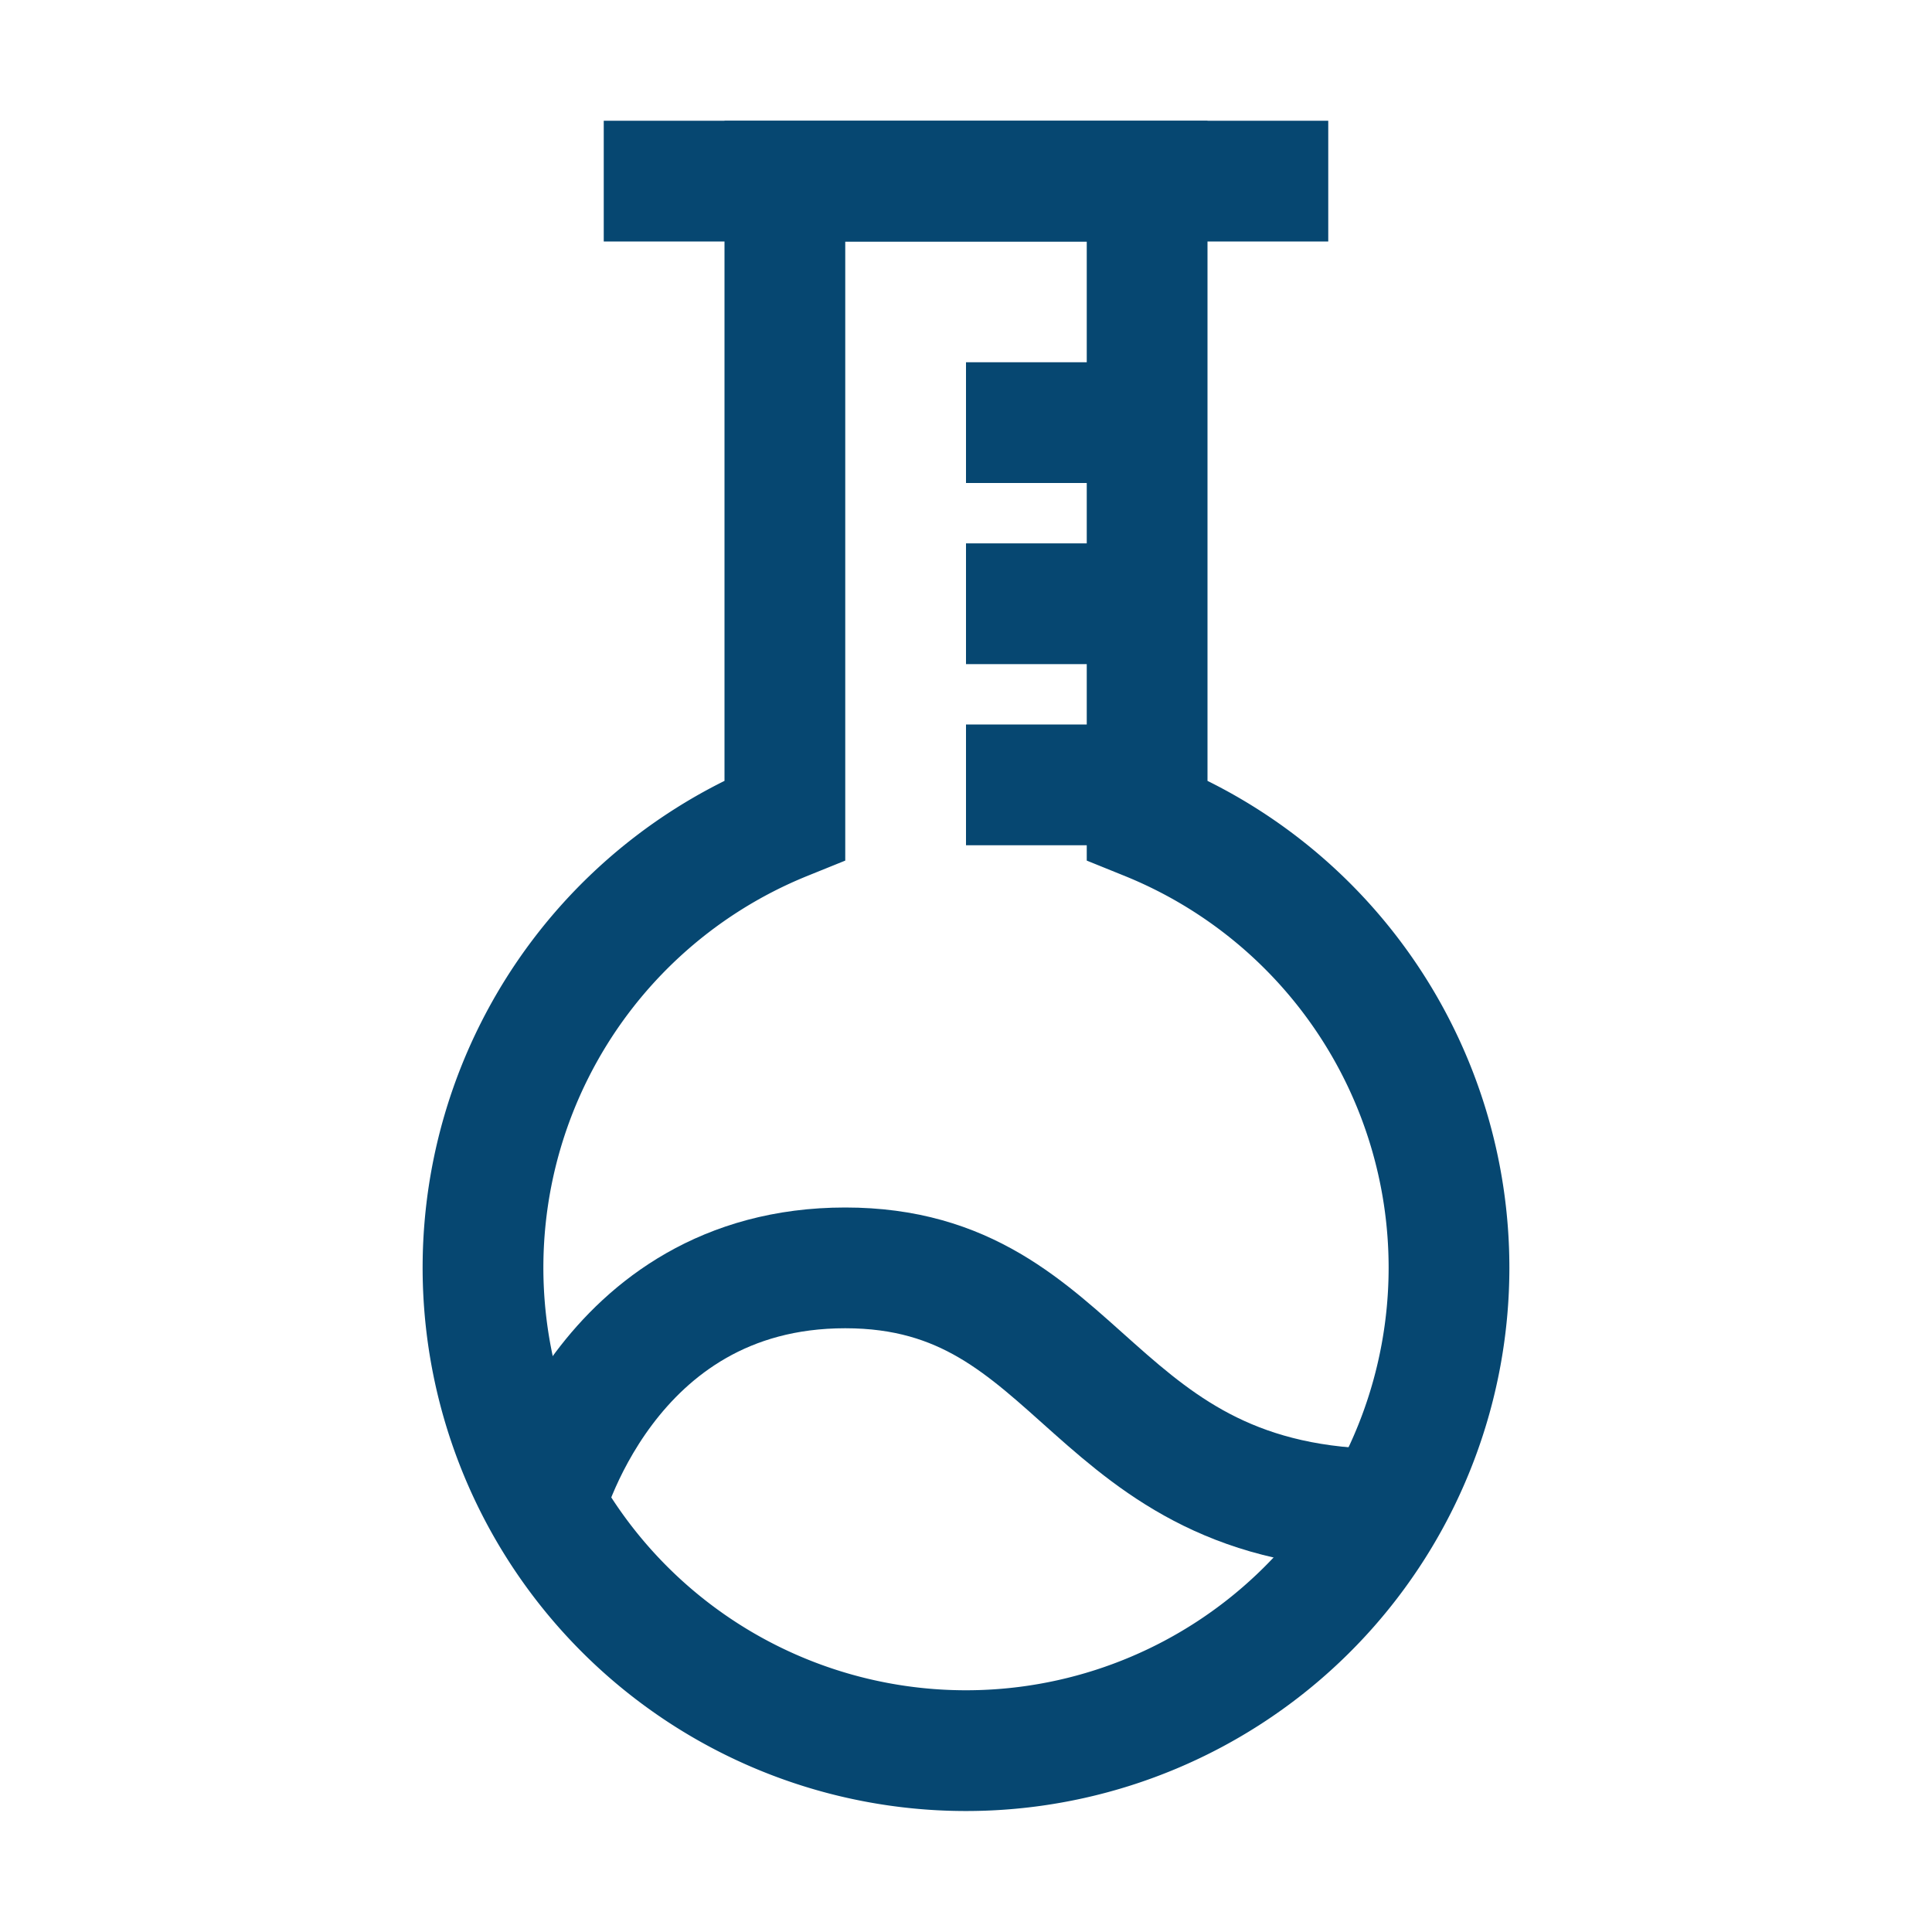
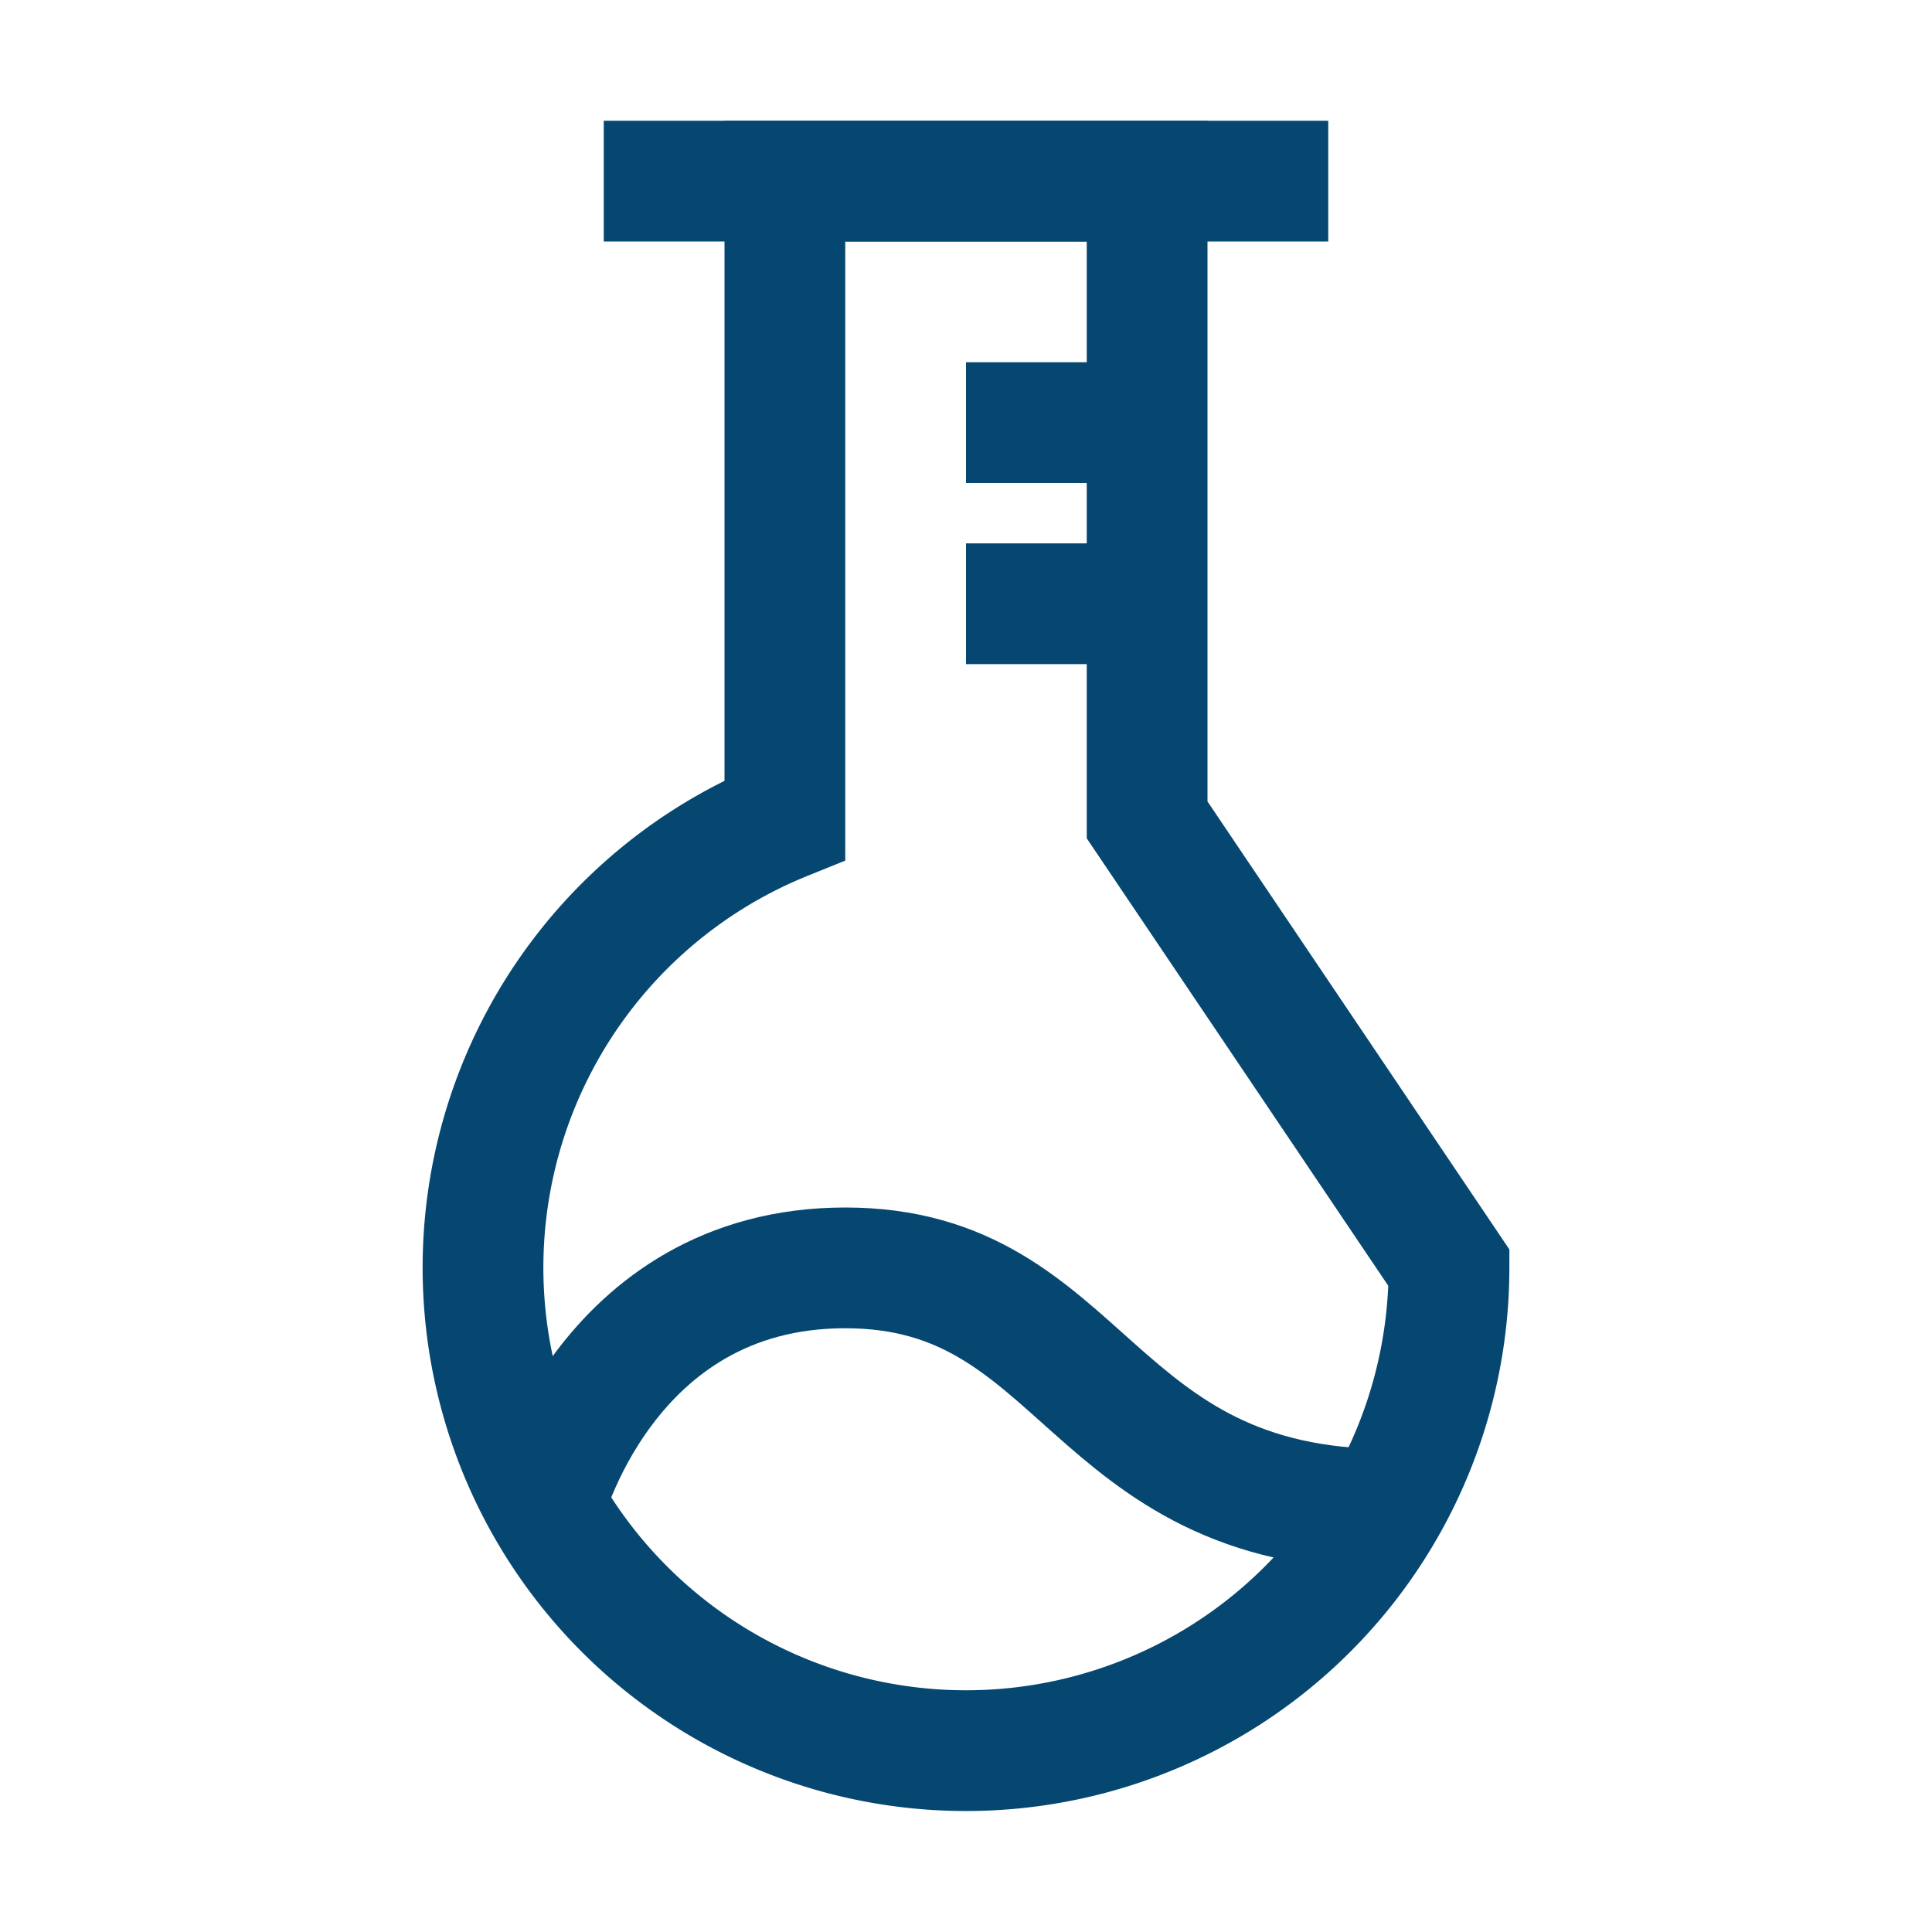
<svg xmlns="http://www.w3.org/2000/svg" viewBox="0 0 32 32">
  <defs>
    <style>.cls-1{fill:none;stroke:#000;stroke-linejoin:bevel;stroke-width:2px;}</style>
  </defs>
  <title />
  <g data-name="Layer 20" id="Layer_20">
    <line x1="10" x2="22" y1="3" y2="3" stroke="#064771" stroke-width="2px" stroke-linecap="butt" original-stroke="#000000" fill="none" />
-     <path d="M24,21a8,8,0,1,1-11-7.42V3h6V13.58A8,8,0,0,1,24,21Z" stroke="#064771" stroke-width="2px" stroke-linecap="butt" original-stroke="#000000" fill="none" />
+     <path d="M24,21a8,8,0,1,1-11-7.42V3h6V13.58Z" stroke="#064771" stroke-width="2px" stroke-linecap="butt" original-stroke="#000000" fill="none" />
    <path d="M9,25s1-4,5-4,4,4,9,4" stroke="#064771" stroke-width="2px" stroke-linecap="butt" original-stroke="#000000" fill="none" />
    <line x1="16" x2="19" y1="7" y2="7" stroke="#064771" stroke-width="2px" stroke-linecap="butt" original-stroke="#000000" fill="none" />
    <line x1="16" x2="19" y1="10" y2="10" stroke="#064771" stroke-width="2px" stroke-linecap="butt" original-stroke="#000000" fill="none" />
-     <line x1="16" x2="19" y1="13" y2="13" stroke="#064771" stroke-width="2px" stroke-linecap="butt" original-stroke="#000000" fill="none" />
  </g>
</svg>